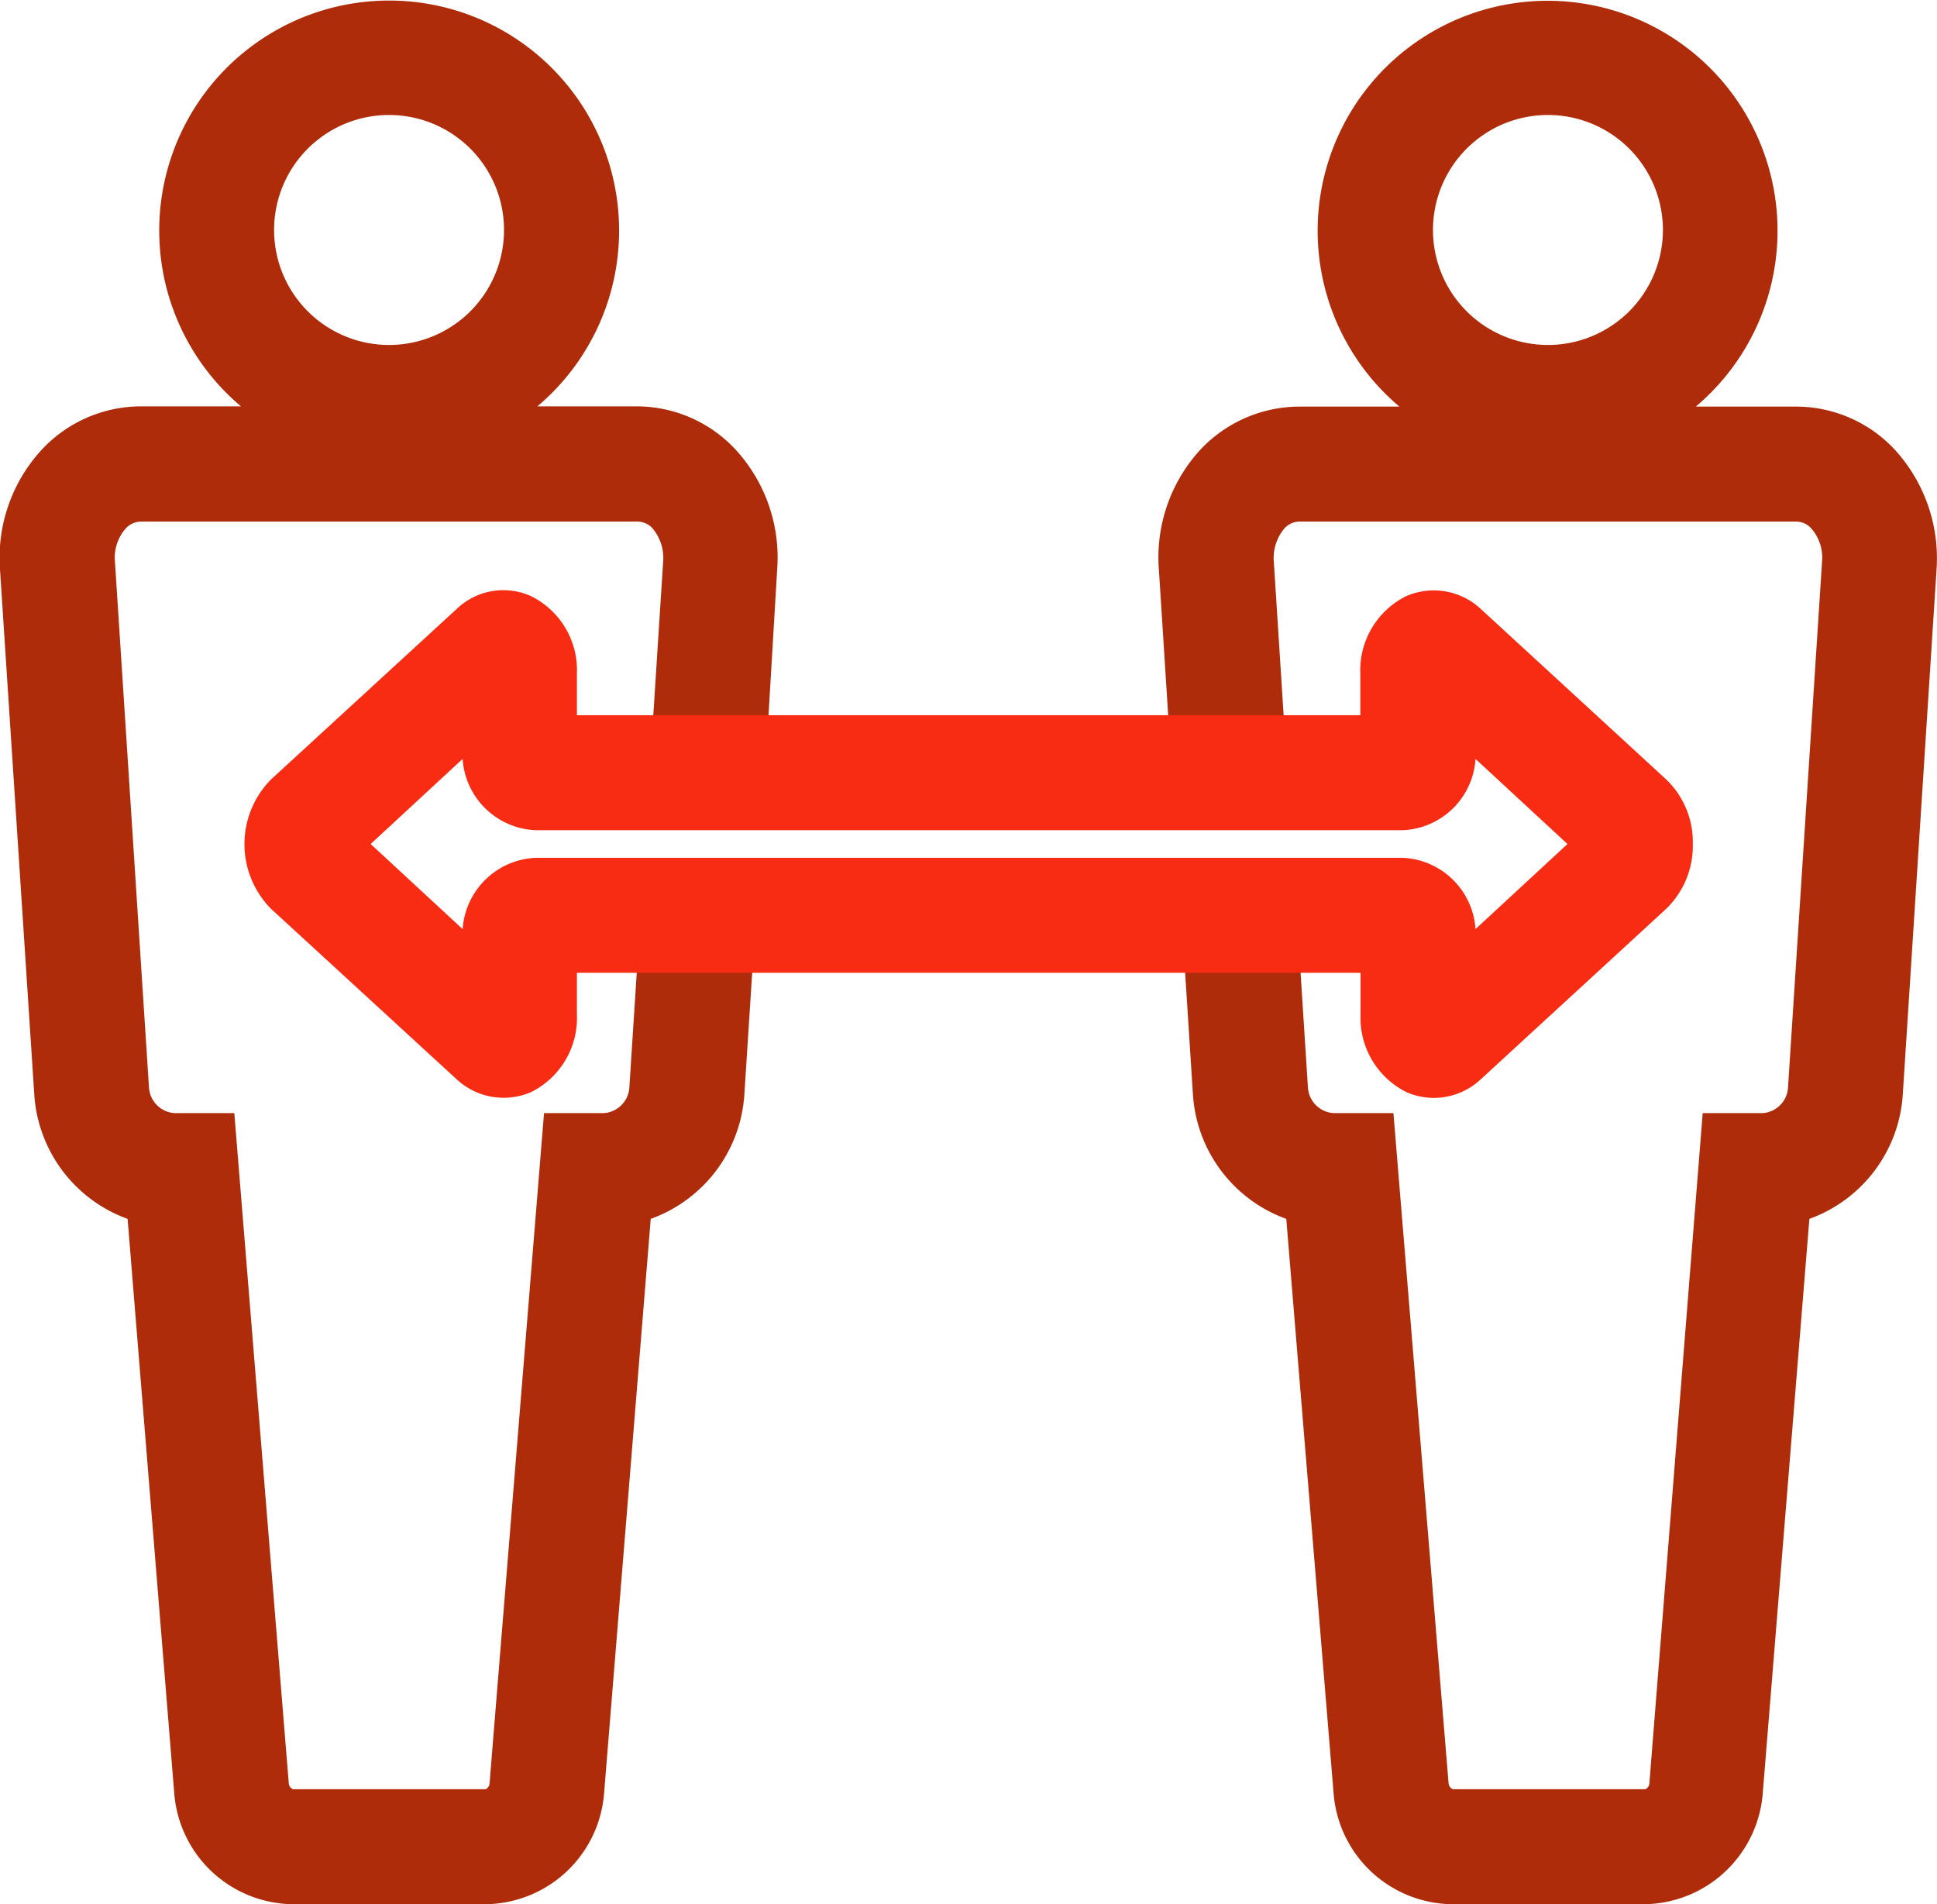
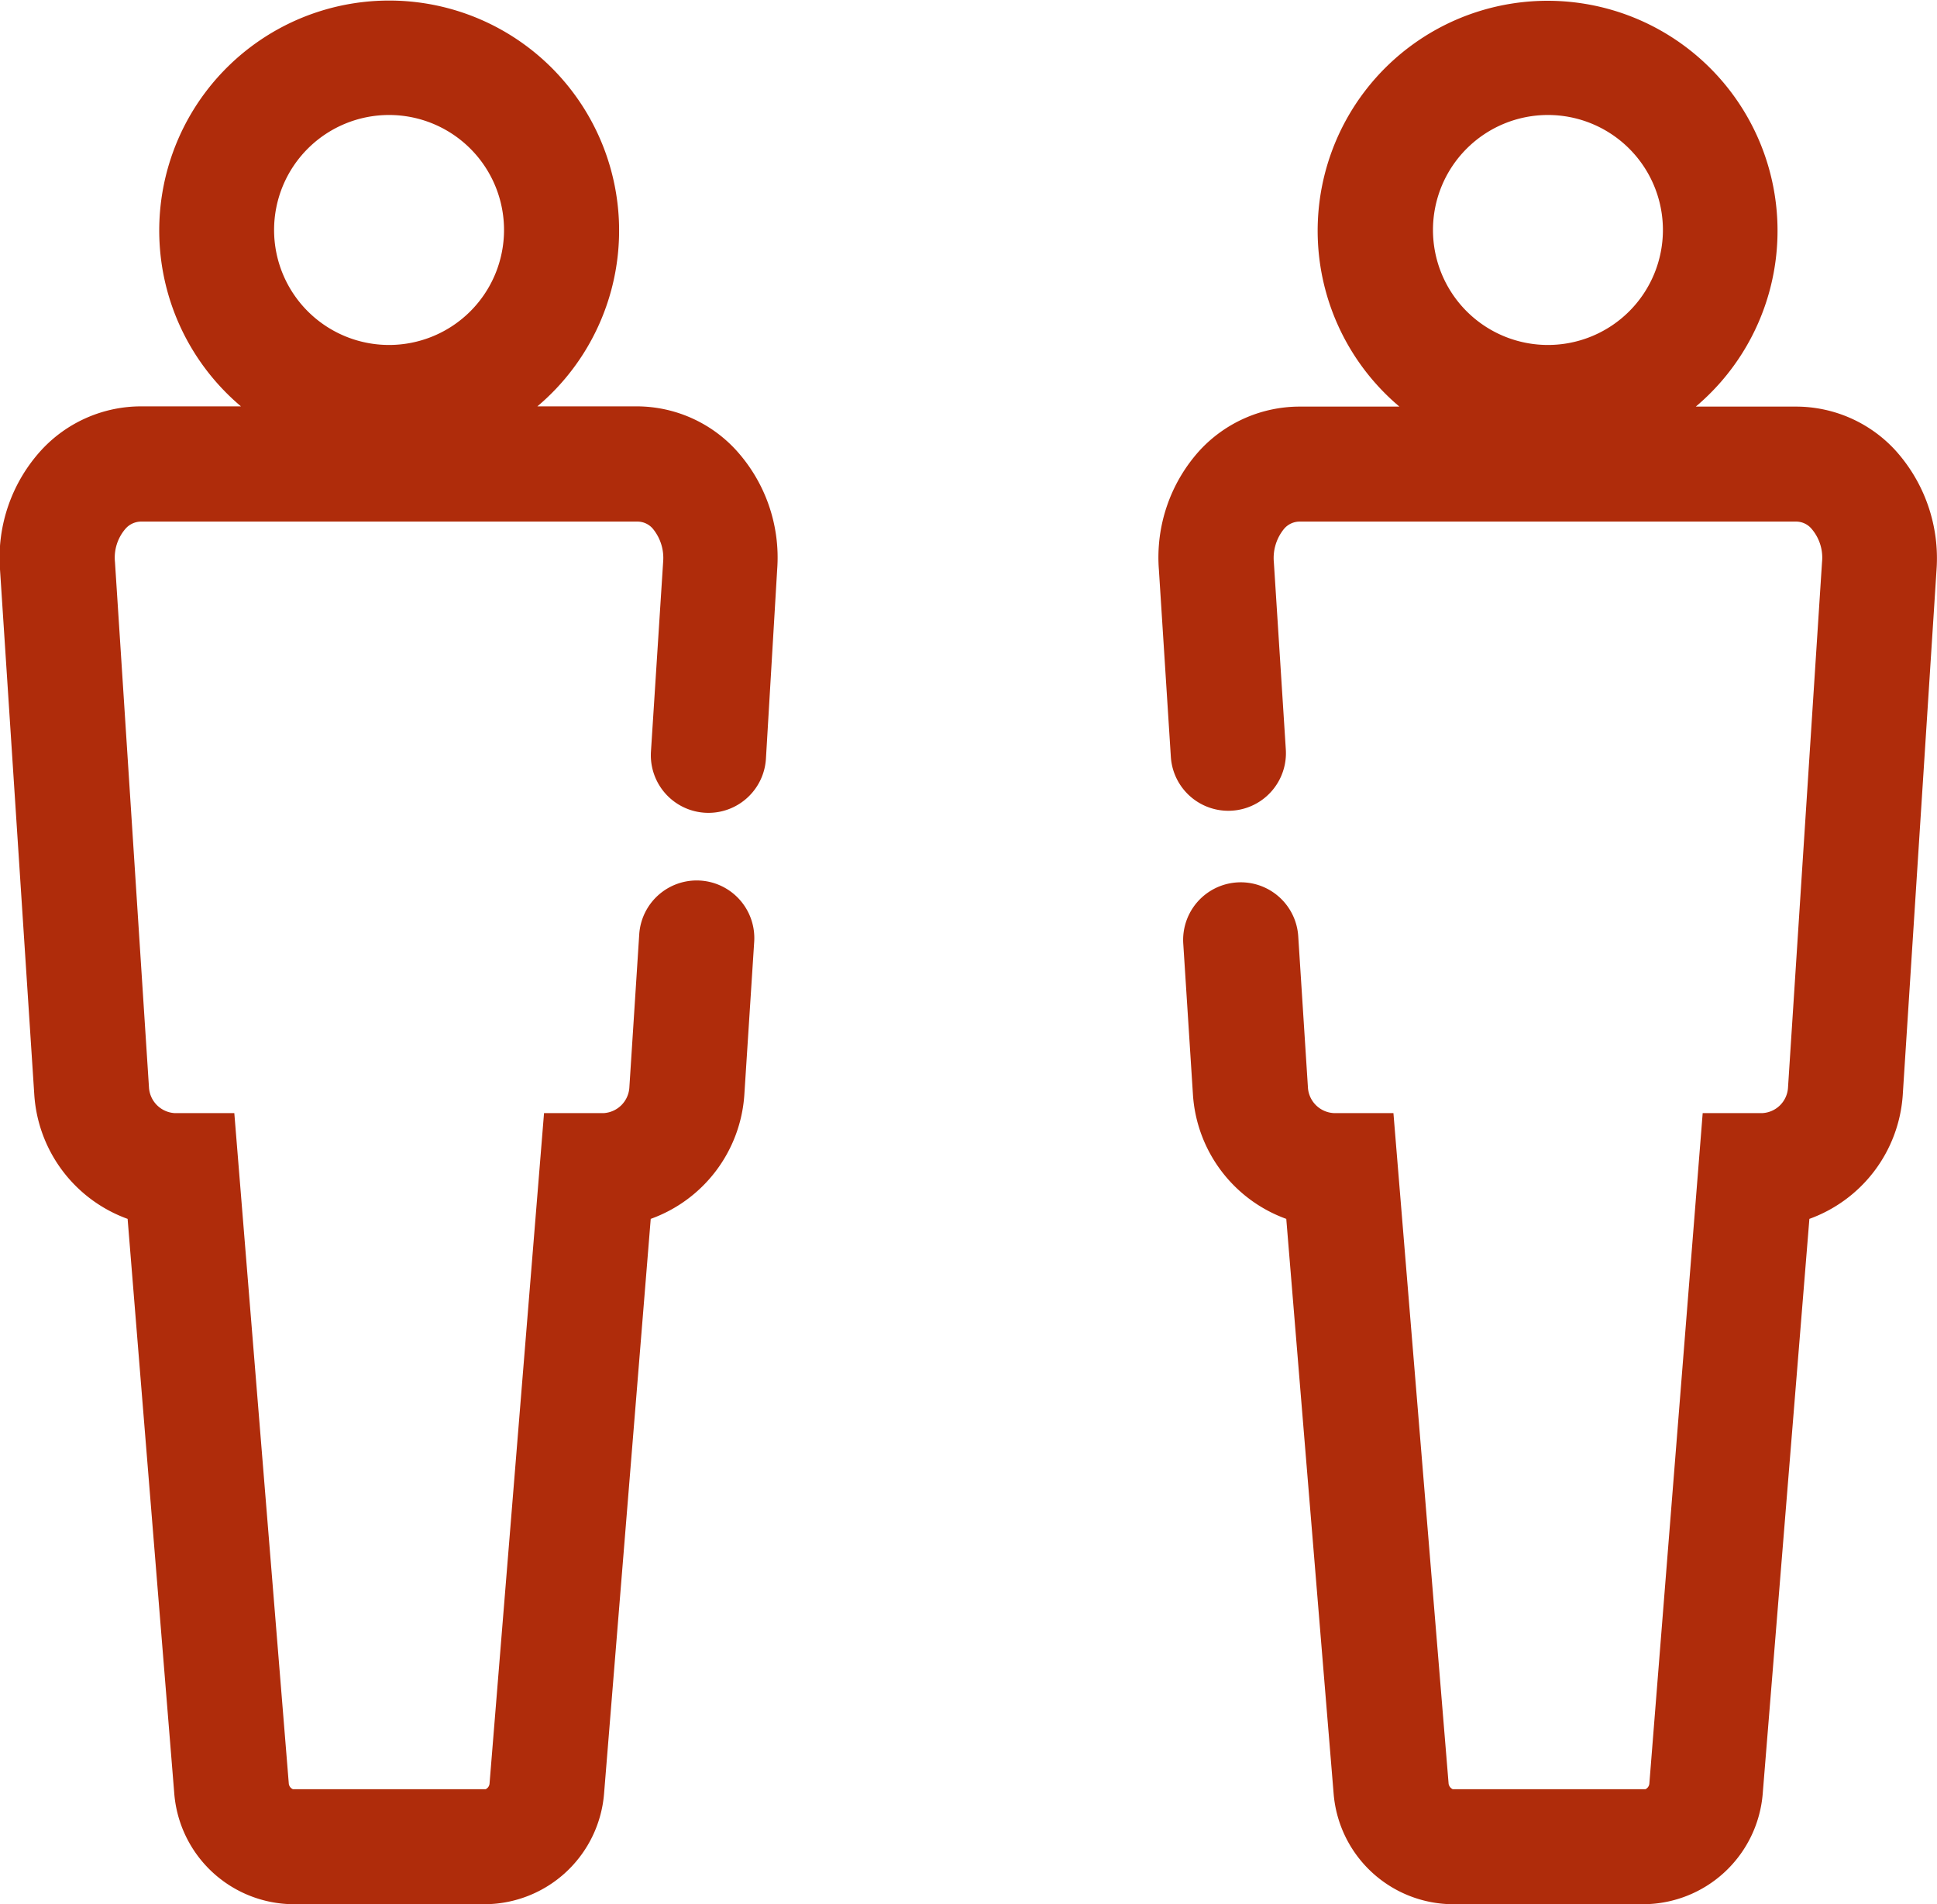
<svg xmlns="http://www.w3.org/2000/svg" viewBox="0 0 84.24 82.8">
  <defs>
    <style>.cls-1{fill:#af2c0b;}.cls-2{fill:#f82b13;}</style>
  </defs>
  <g id="Layer_2" data-name="Layer 2">
    <g id="Composicao">
      <path class="cls-1" d="M21.12,82.8H12.73A5.23,5.23,0,0,1,7.58,78L5.55,53a6.17,6.17,0,0,1-4.06-5.42L0,24.76A6.93,6.93,0,0,1,1.8,19.57a5.9,5.9,0,0,1,4.33-1.9h4.35a10,10,0,1,1,12.89,0h4.35A5.87,5.87,0,0,1,32,19.56a6.94,6.94,0,0,1,1.8,5.19L33.31,33a2.5,2.5,0,0,1-5-.32l.53-8.25A2,2,0,0,0,28.4,23a.88.88,0,0,0-.68-.32H6.13a.91.91,0,0,0-.68.32A1.92,1.92,0,0,0,5,24.44L6.48,47.3a1.19,1.19,0,0,0,1.1,1.1h2.61l2.37,29.16a.3.3,0,0,0,.18.24h8.38a.3.3,0,0,0,.17-.24L23.66,48.4h2.61a1.19,1.19,0,0,0,1.1-1.1l.43-6.67a2.5,2.5,0,0,1,5,.32l-.43,6.67A6.17,6.17,0,0,1,28.3,53L26.27,78A5.23,5.23,0,0,1,21.12,82.8ZM16.92,5a5,5,0,1,0,5,5A5,5,0,0,0,16.92,5Z" />
      <path class="cls-1" d="M71.51,82.8H63.12A5.23,5.23,0,0,1,58,78L55.94,53a6.17,6.17,0,0,1-4.06-5.42l-.42-6.55a2.5,2.5,0,0,1,5-.32l.42,6.55A1.19,1.19,0,0,0,58,48.4h2.6L63,77.56a.32.32,0,0,0,.18.24h8.38a.3.3,0,0,0,.17-.24L74.05,48.4h2.61a1.18,1.18,0,0,0,1.1-1.1l1.48-22.86A1.92,1.92,0,0,0,78.79,23a.88.88,0,0,0-.68-.32H56.52a.89.89,0,0,0-.68.32,2,2,0,0,0-.44,1.45l.52,8.14a2.5,2.5,0,0,1-5,.32l-.52-8.14a6.92,6.92,0,0,1,1.78-5.19,5.92,5.92,0,0,1,4.33-1.9h4.35a10,10,0,1,1,12.89,0h4.35a5.87,5.87,0,0,1,4.32,1.89,7,7,0,0,1,1.8,5.2L82.75,47.62A6.17,6.17,0,0,1,78.69,53L76.66,78A5.23,5.23,0,0,1,71.51,82.8ZM67.32,5a5,5,0,1,0,5,5A5,5,0,0,0,67.32,5Z" />
-       <path class="cls-2" d="M62.37,47.74a3,3,0,0,1-1.2-.25,3.61,3.61,0,0,1-2-3.38V42.3H25.09v1.81a3.6,3.6,0,0,1-2,3.38,3,3,0,0,1-3.23-.56l-8.07-7.41a4,4,0,0,1,0-5.63l8.07-7.41a2.93,2.93,0,0,1,3.23-.56,3.59,3.59,0,0,1,2,3.37V31.1H59.16V29.29a3.6,3.6,0,0,1,2-3.37,3,3,0,0,1,3.24.56l8.06,7.41a3.77,3.77,0,0,1,1.16,2.81,3.81,3.81,0,0,1-1.16,2.82l-8.06,7.41A3,3,0,0,1,62.37,47.74ZM23.3,37.3H61a3.32,3.32,0,0,1,3.17,3.1l4-3.7-4-3.7A3.31,3.31,0,0,1,61,36.1H23.3A3.32,3.32,0,0,1,20.12,33l-4,3.7,4,3.7A3.33,3.33,0,0,1,23.3,37.3Zm45.79.27Zm0-1.73Z" />
    </g>
  </g>
</svg>